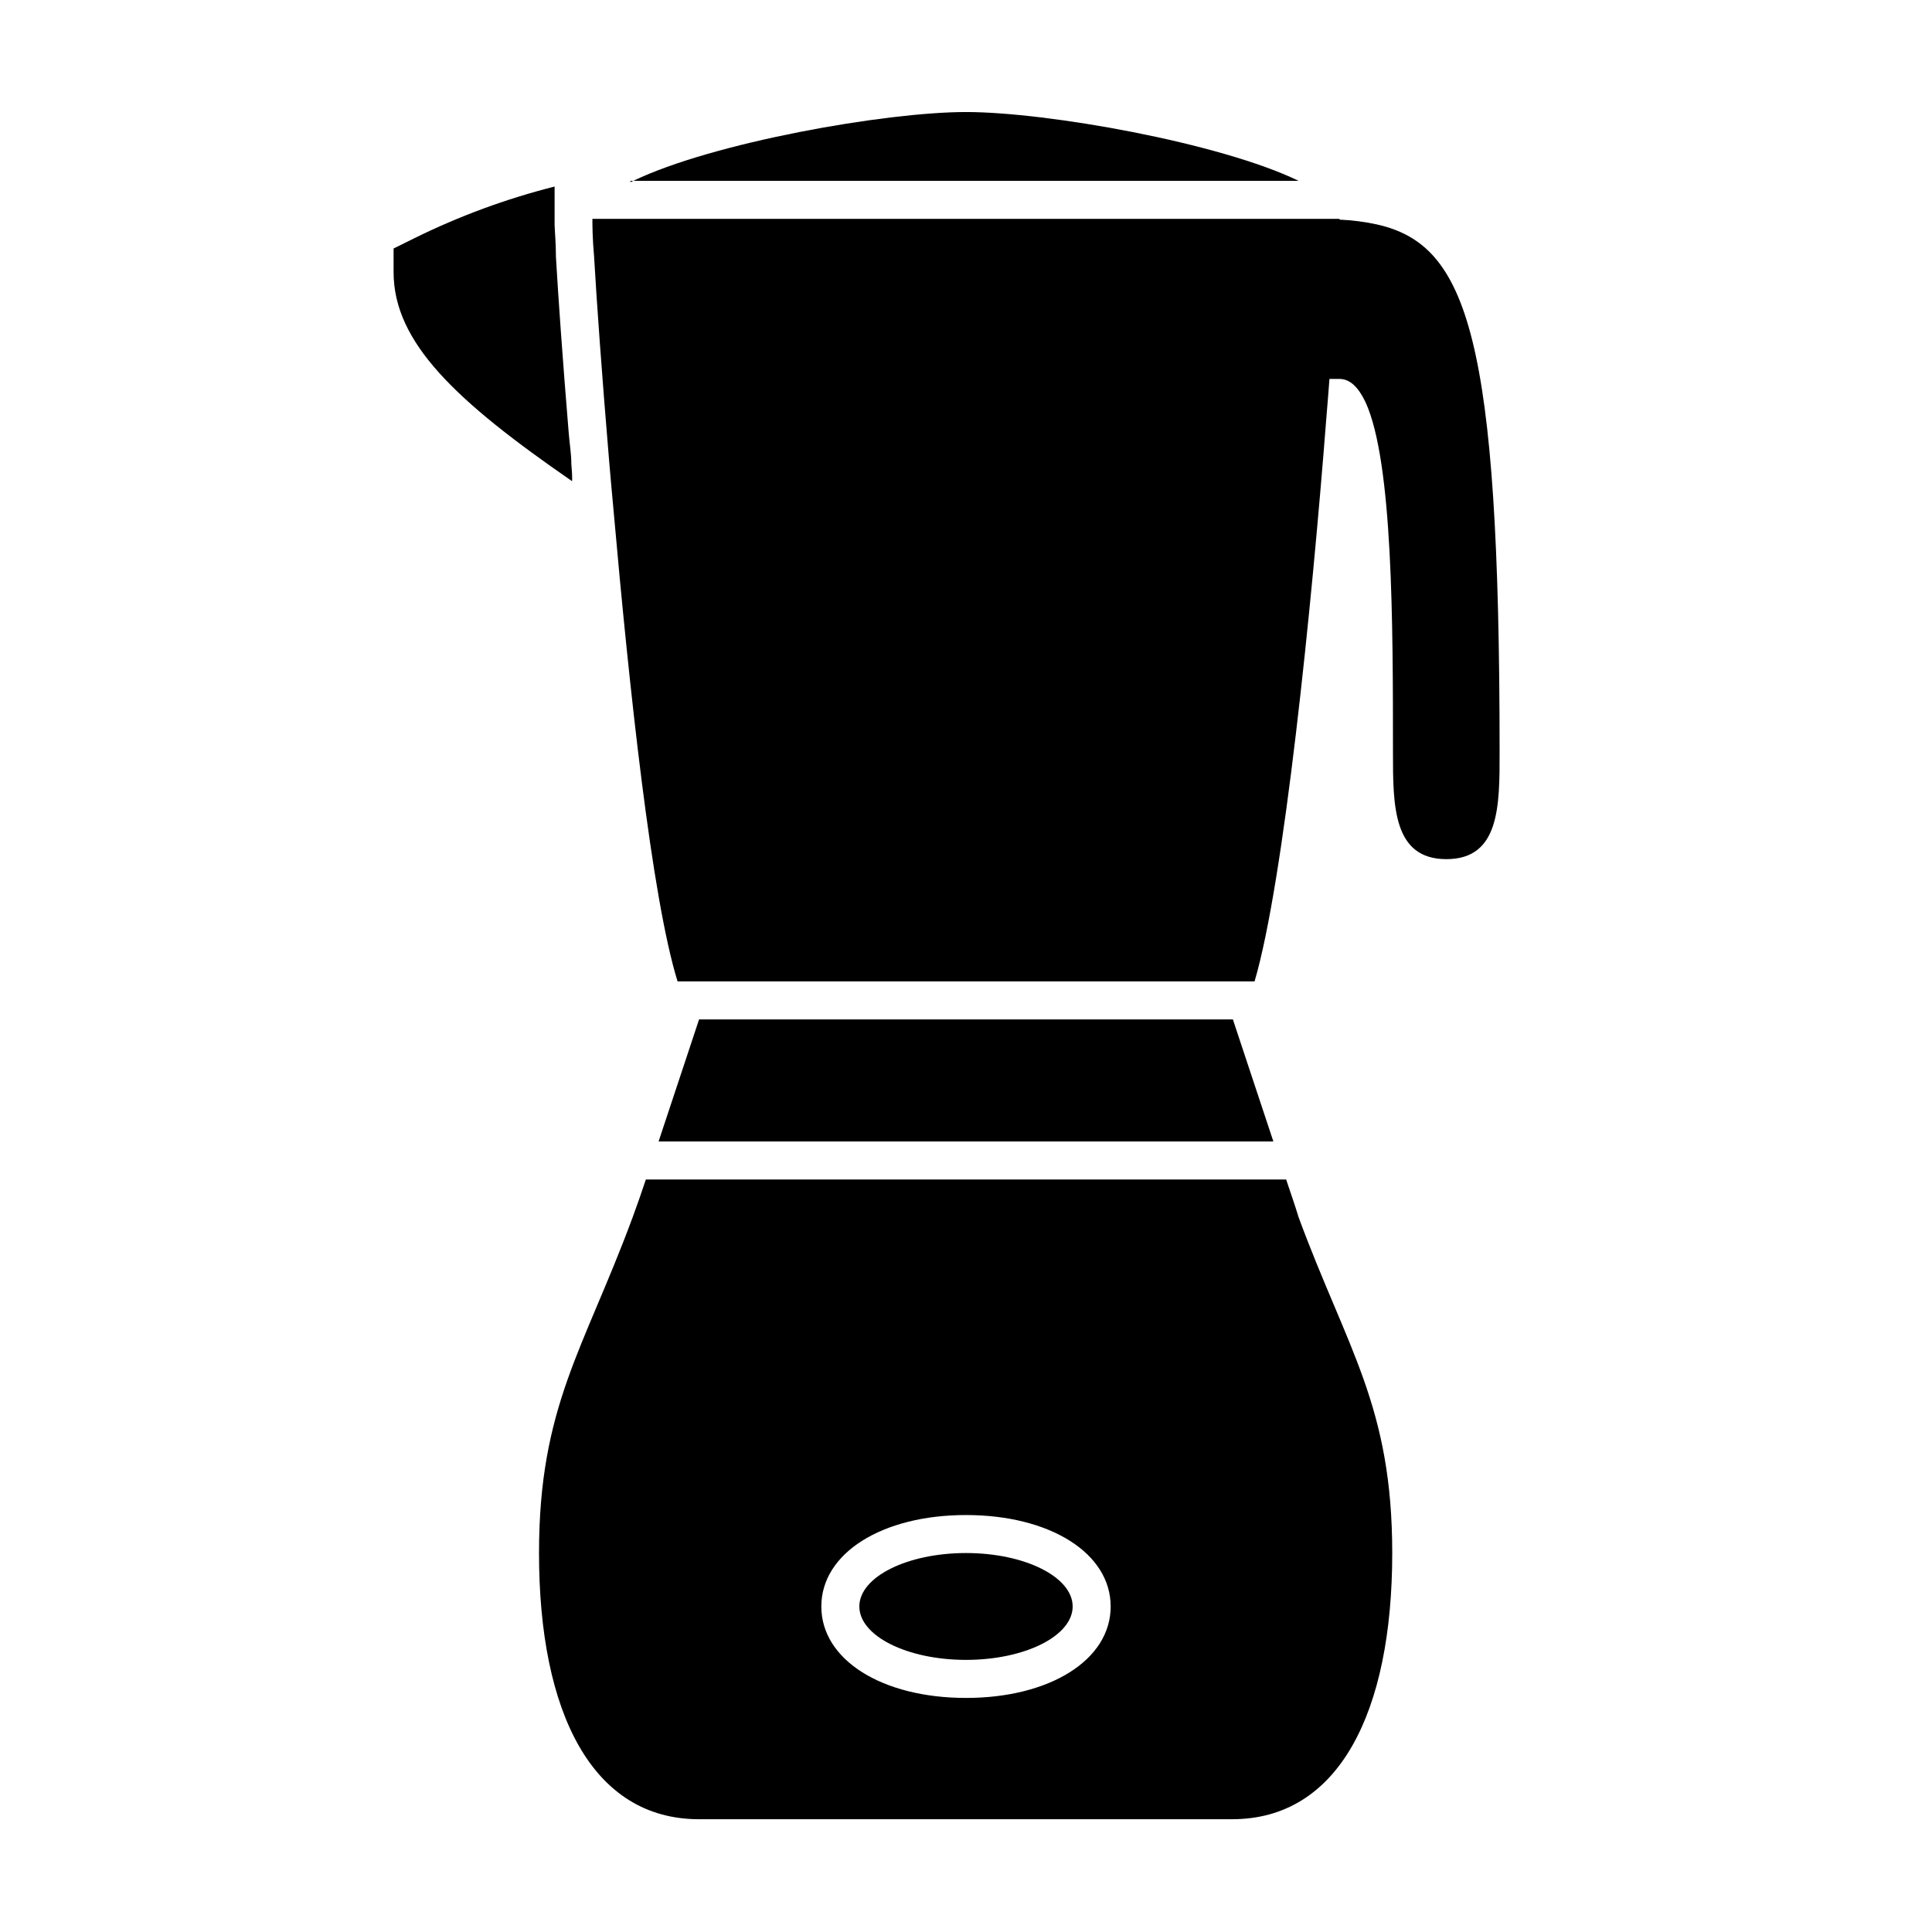
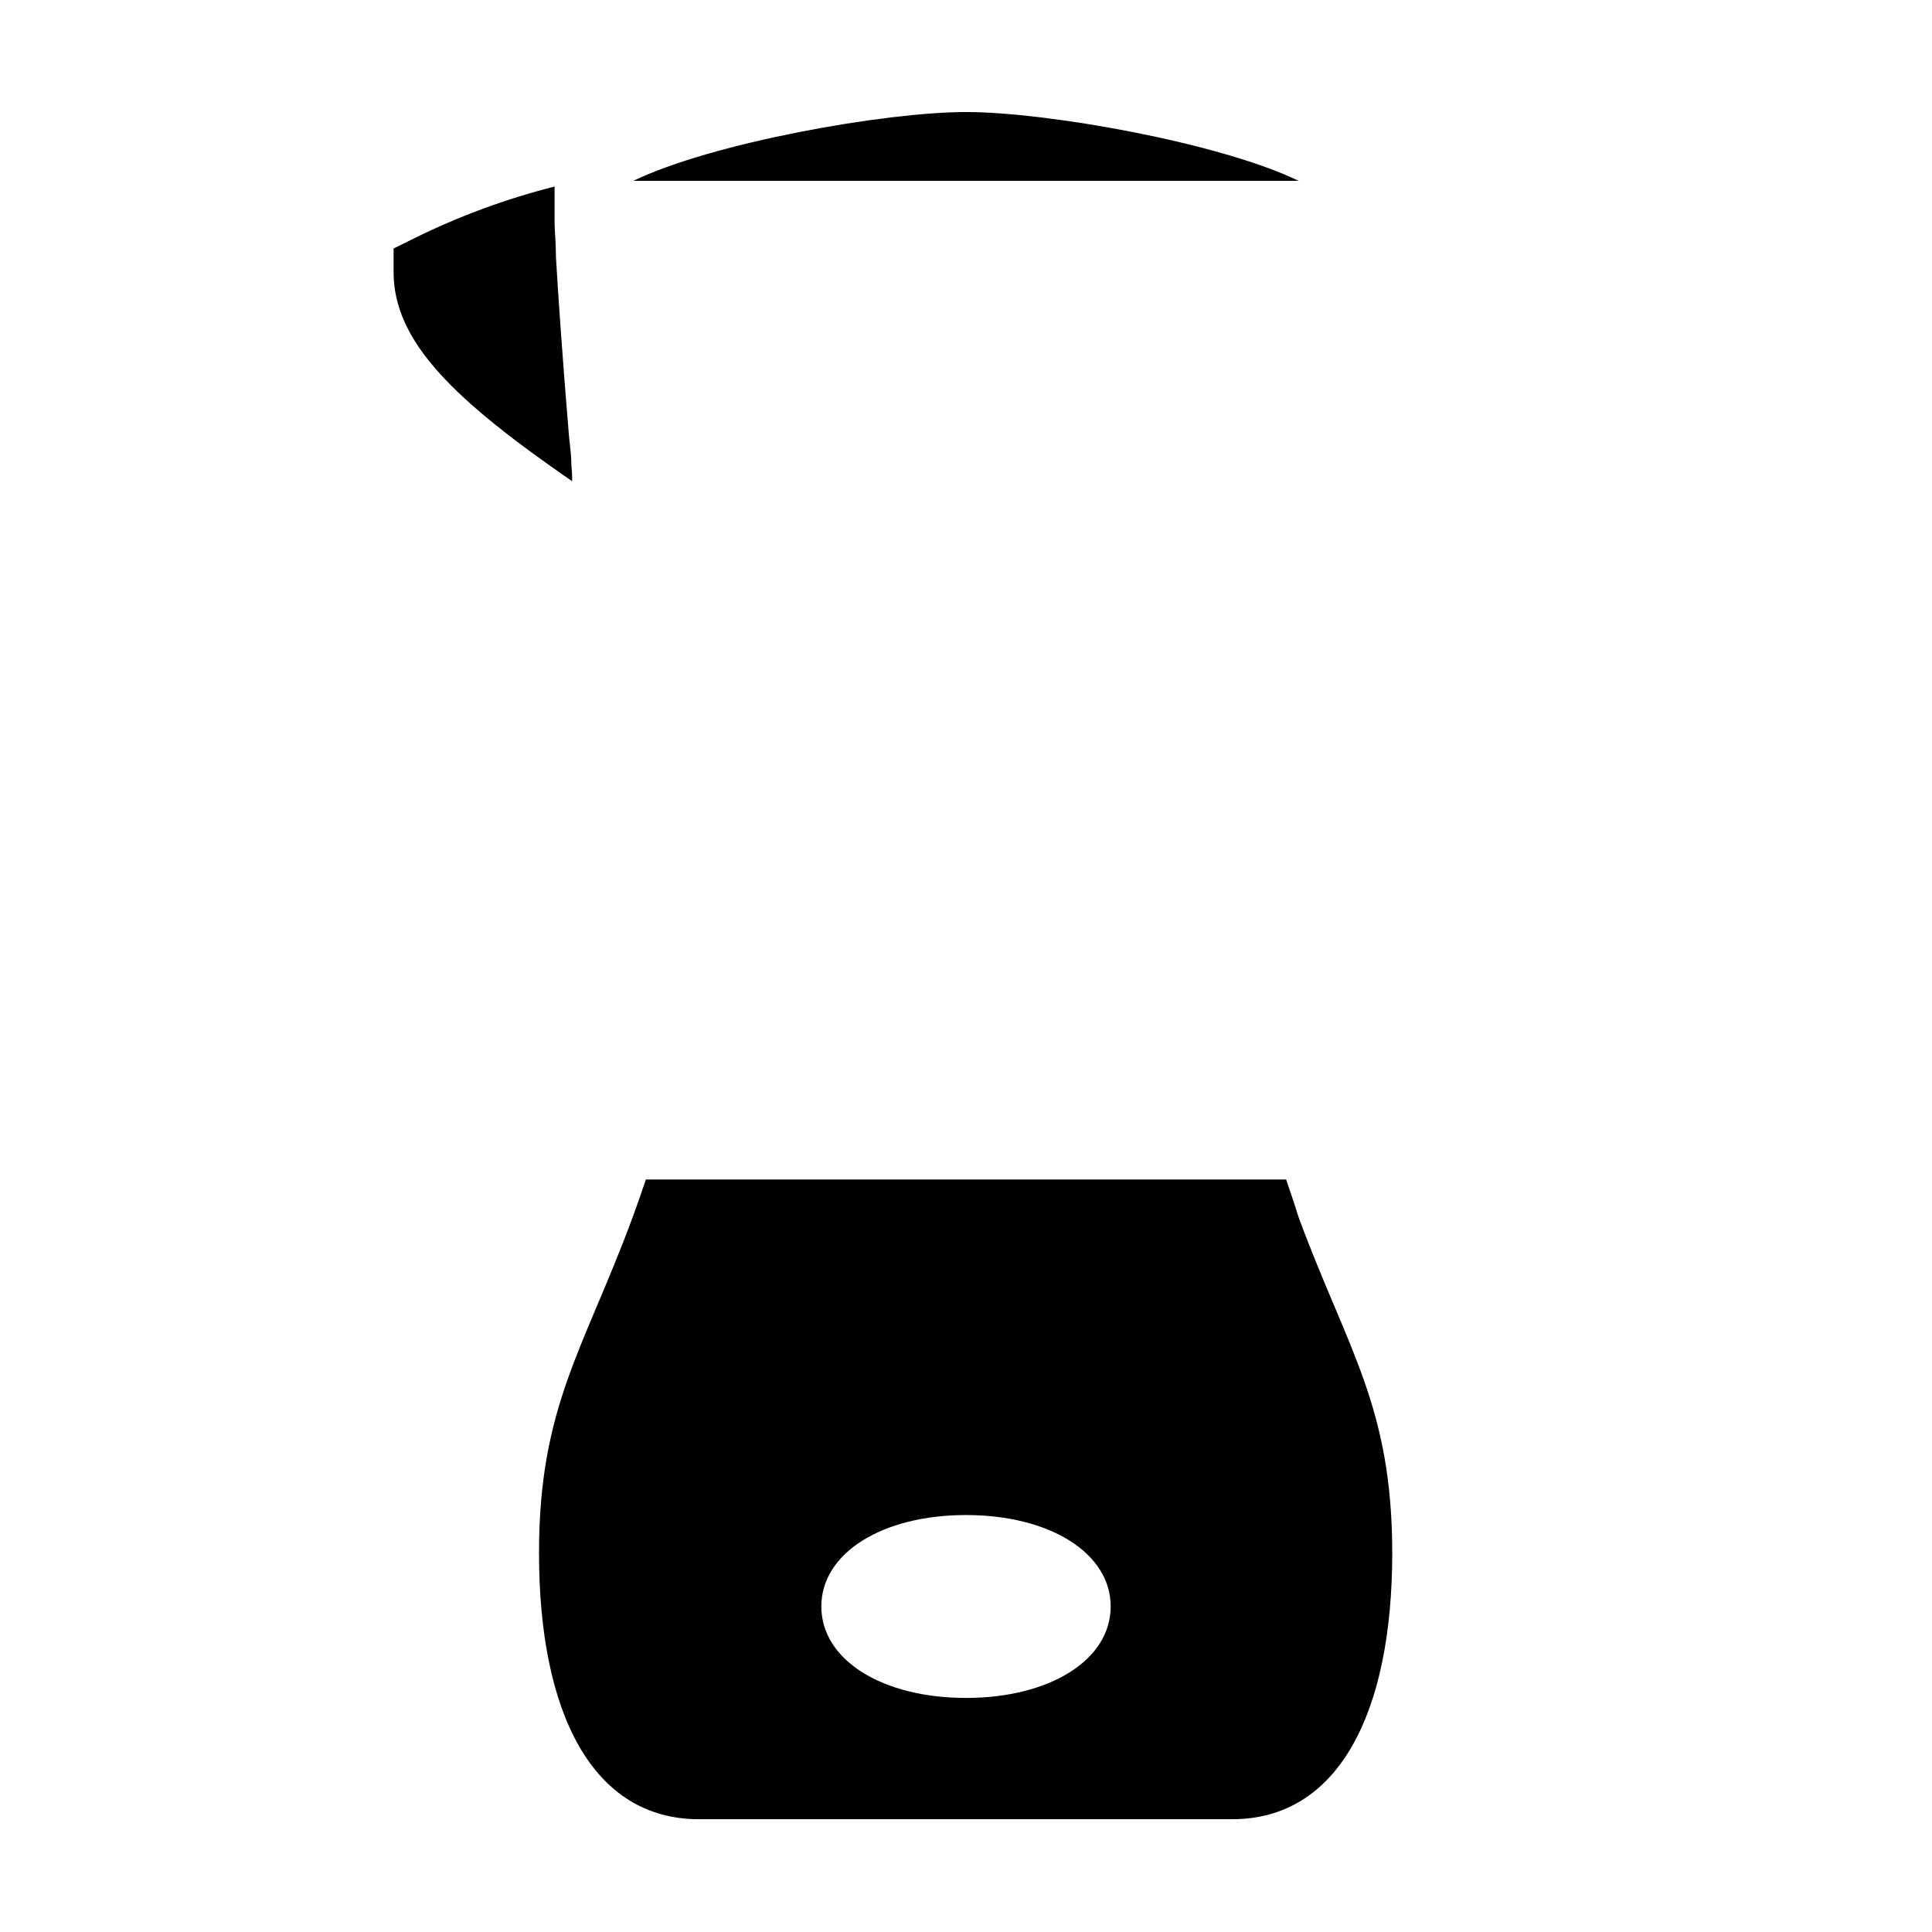
<svg xmlns="http://www.w3.org/2000/svg" fill="#000000" width="800px" height="800px" version="1.1" viewBox="144 144 512 512">
  <g>
-     <path d="m400 555.57c-15.617 0-28.266 6.348-28.266 14.156 0 7.809 12.645 14.16 28.266 14.16 15.617 0 28.266-6.348 28.266-14.156-0.004-7.812-12.648-14.16-28.266-14.16z" />
    <path d="m484.84 456.58h-169.68c-1.16 3.527-2.367 6.902-3.527 10.078-12.898 34.914-24.789 50.027-24.789 88.922 0 42.422 14.156 70.535 42.422 70.535l141.27-0.004c28.266 0 42.422-28.312 42.422-70.535 0-38.895-11.891-54.008-24.789-88.922-0.957-3.176-2.164-6.551-3.324-10.074zm-84.84 137.39c-22.219 0-38.34-10.078-38.34-24.234s16.121-24.234 38.34-24.234 38.34 10.078 38.34 24.234c0 14.16-16.125 24.234-38.34 24.234z" />
-     <path d="m509.07 203.51v-1.16 0.004c0.02 0.383 0.02 0.77 0 1.156-3.316-0.723-6.688-1.16-10.078-1.309v-0.203h-198c0 1.461 0 5.039 0.453 10.078 0.656 11.539 2.066 31.285 3.981 54.059 0.352 4.231 0.754 8.566 1.16 13 4.18 47.258 10.078 102.68 16.977 124.95l152.91-0.004c7.758-26.348 15.113-98.848 19.043-149.58 0.301-3.477 0.555-6.852 0.805-10.078h2.672c2.82 0 5.039 2.266 6.902 6.195 7.254 15.871 7.254 58.844 7.254 92.75 0 14.156 0 28.312 14.156 28.312s14.105-14.156 14.105-28.312c0.004-109.97-8.512-134.41-32.34-139.85z" />
    <path d="m295.41 266.99c0-2.82-0.504-5.644-0.707-8.414-1.562-18.895-2.769-35.922-3.375-46.5 0-3.68-0.301-6.602-0.352-8.516-0.02-0.438-0.02-0.871 0-1.309v-8.816c-12.805 3.238-25.23 7.812-37.078 13.652l-5.594 2.769v6.25c0 18.691 16.574 34.207 47.309 55.418 0.051-1.359-0.051-2.922-0.203-4.535z" />
-     <path d="m470.73 414.16h-141.47l-3.273 9.875-7.457 22.469h162.93l-7.457-22.469z" />
-     <path d="m311.07 191.93v0.352l0.754-0.352z" />
    <path d="m400 173.69c-21.41 0-67.207 8.113-88.168 18.238h176.33c-20.957-10.129-66.754-18.238-88.164-18.238z" />
  </g>
</svg>